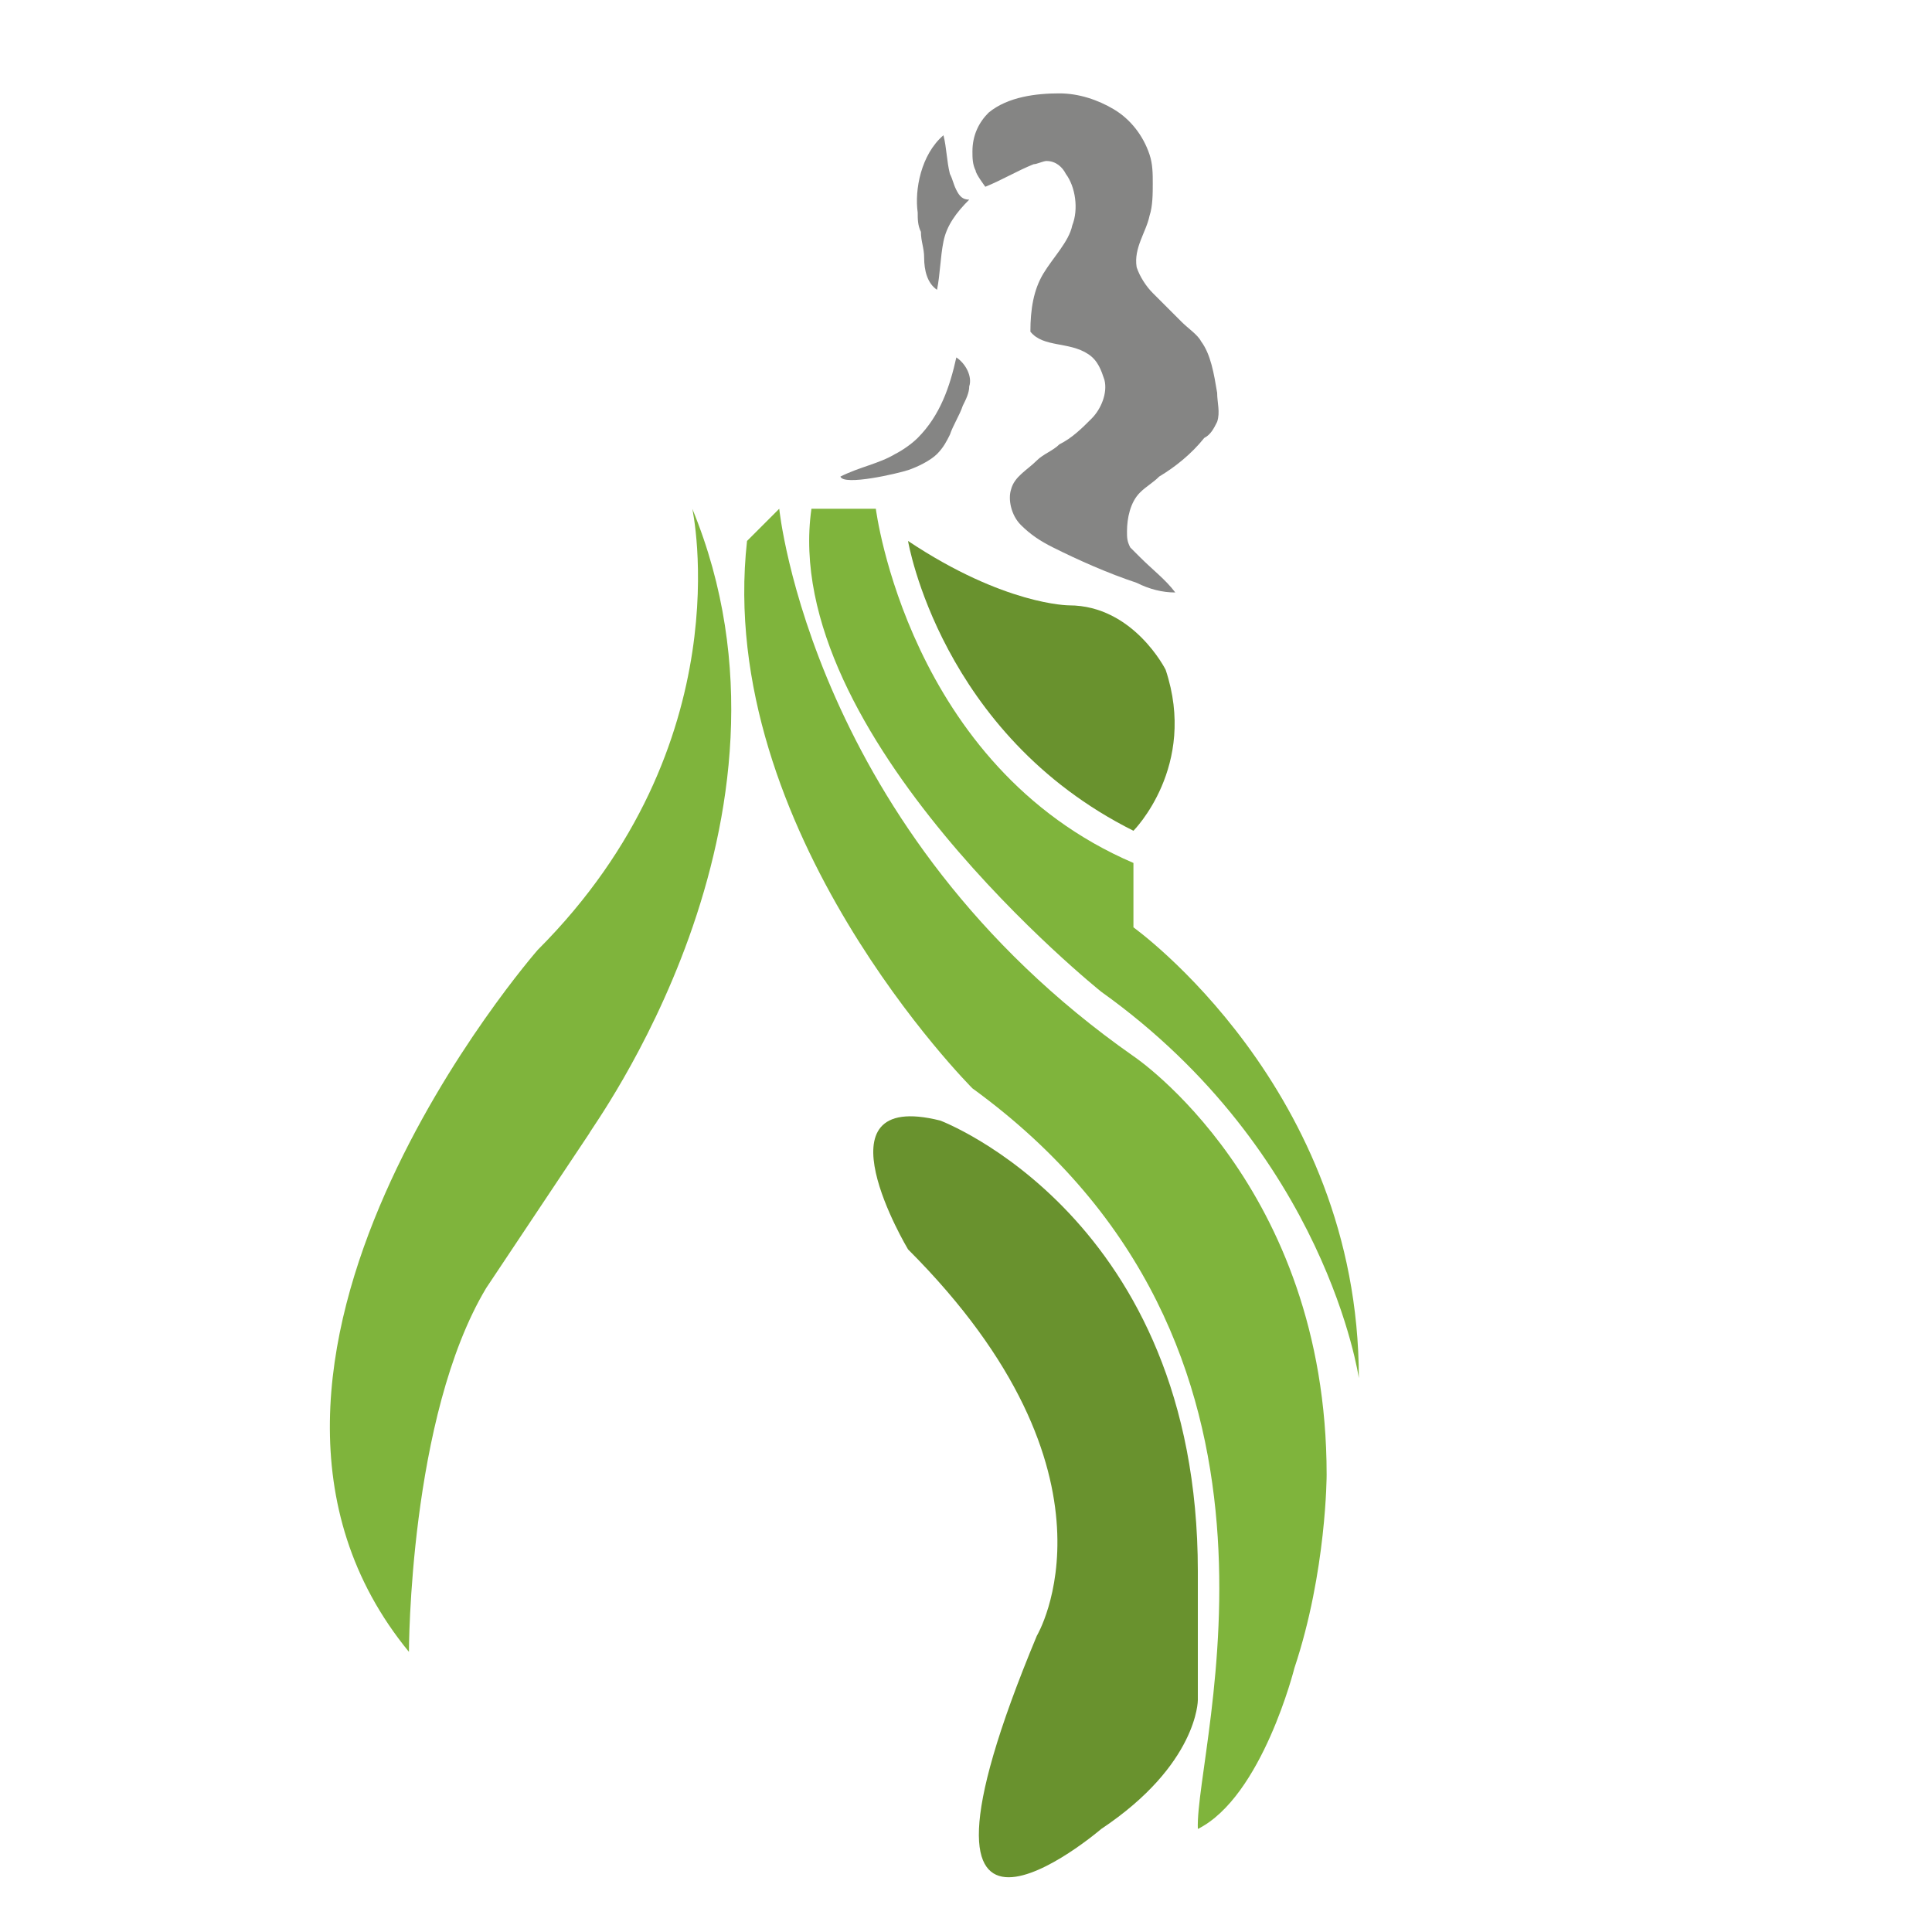
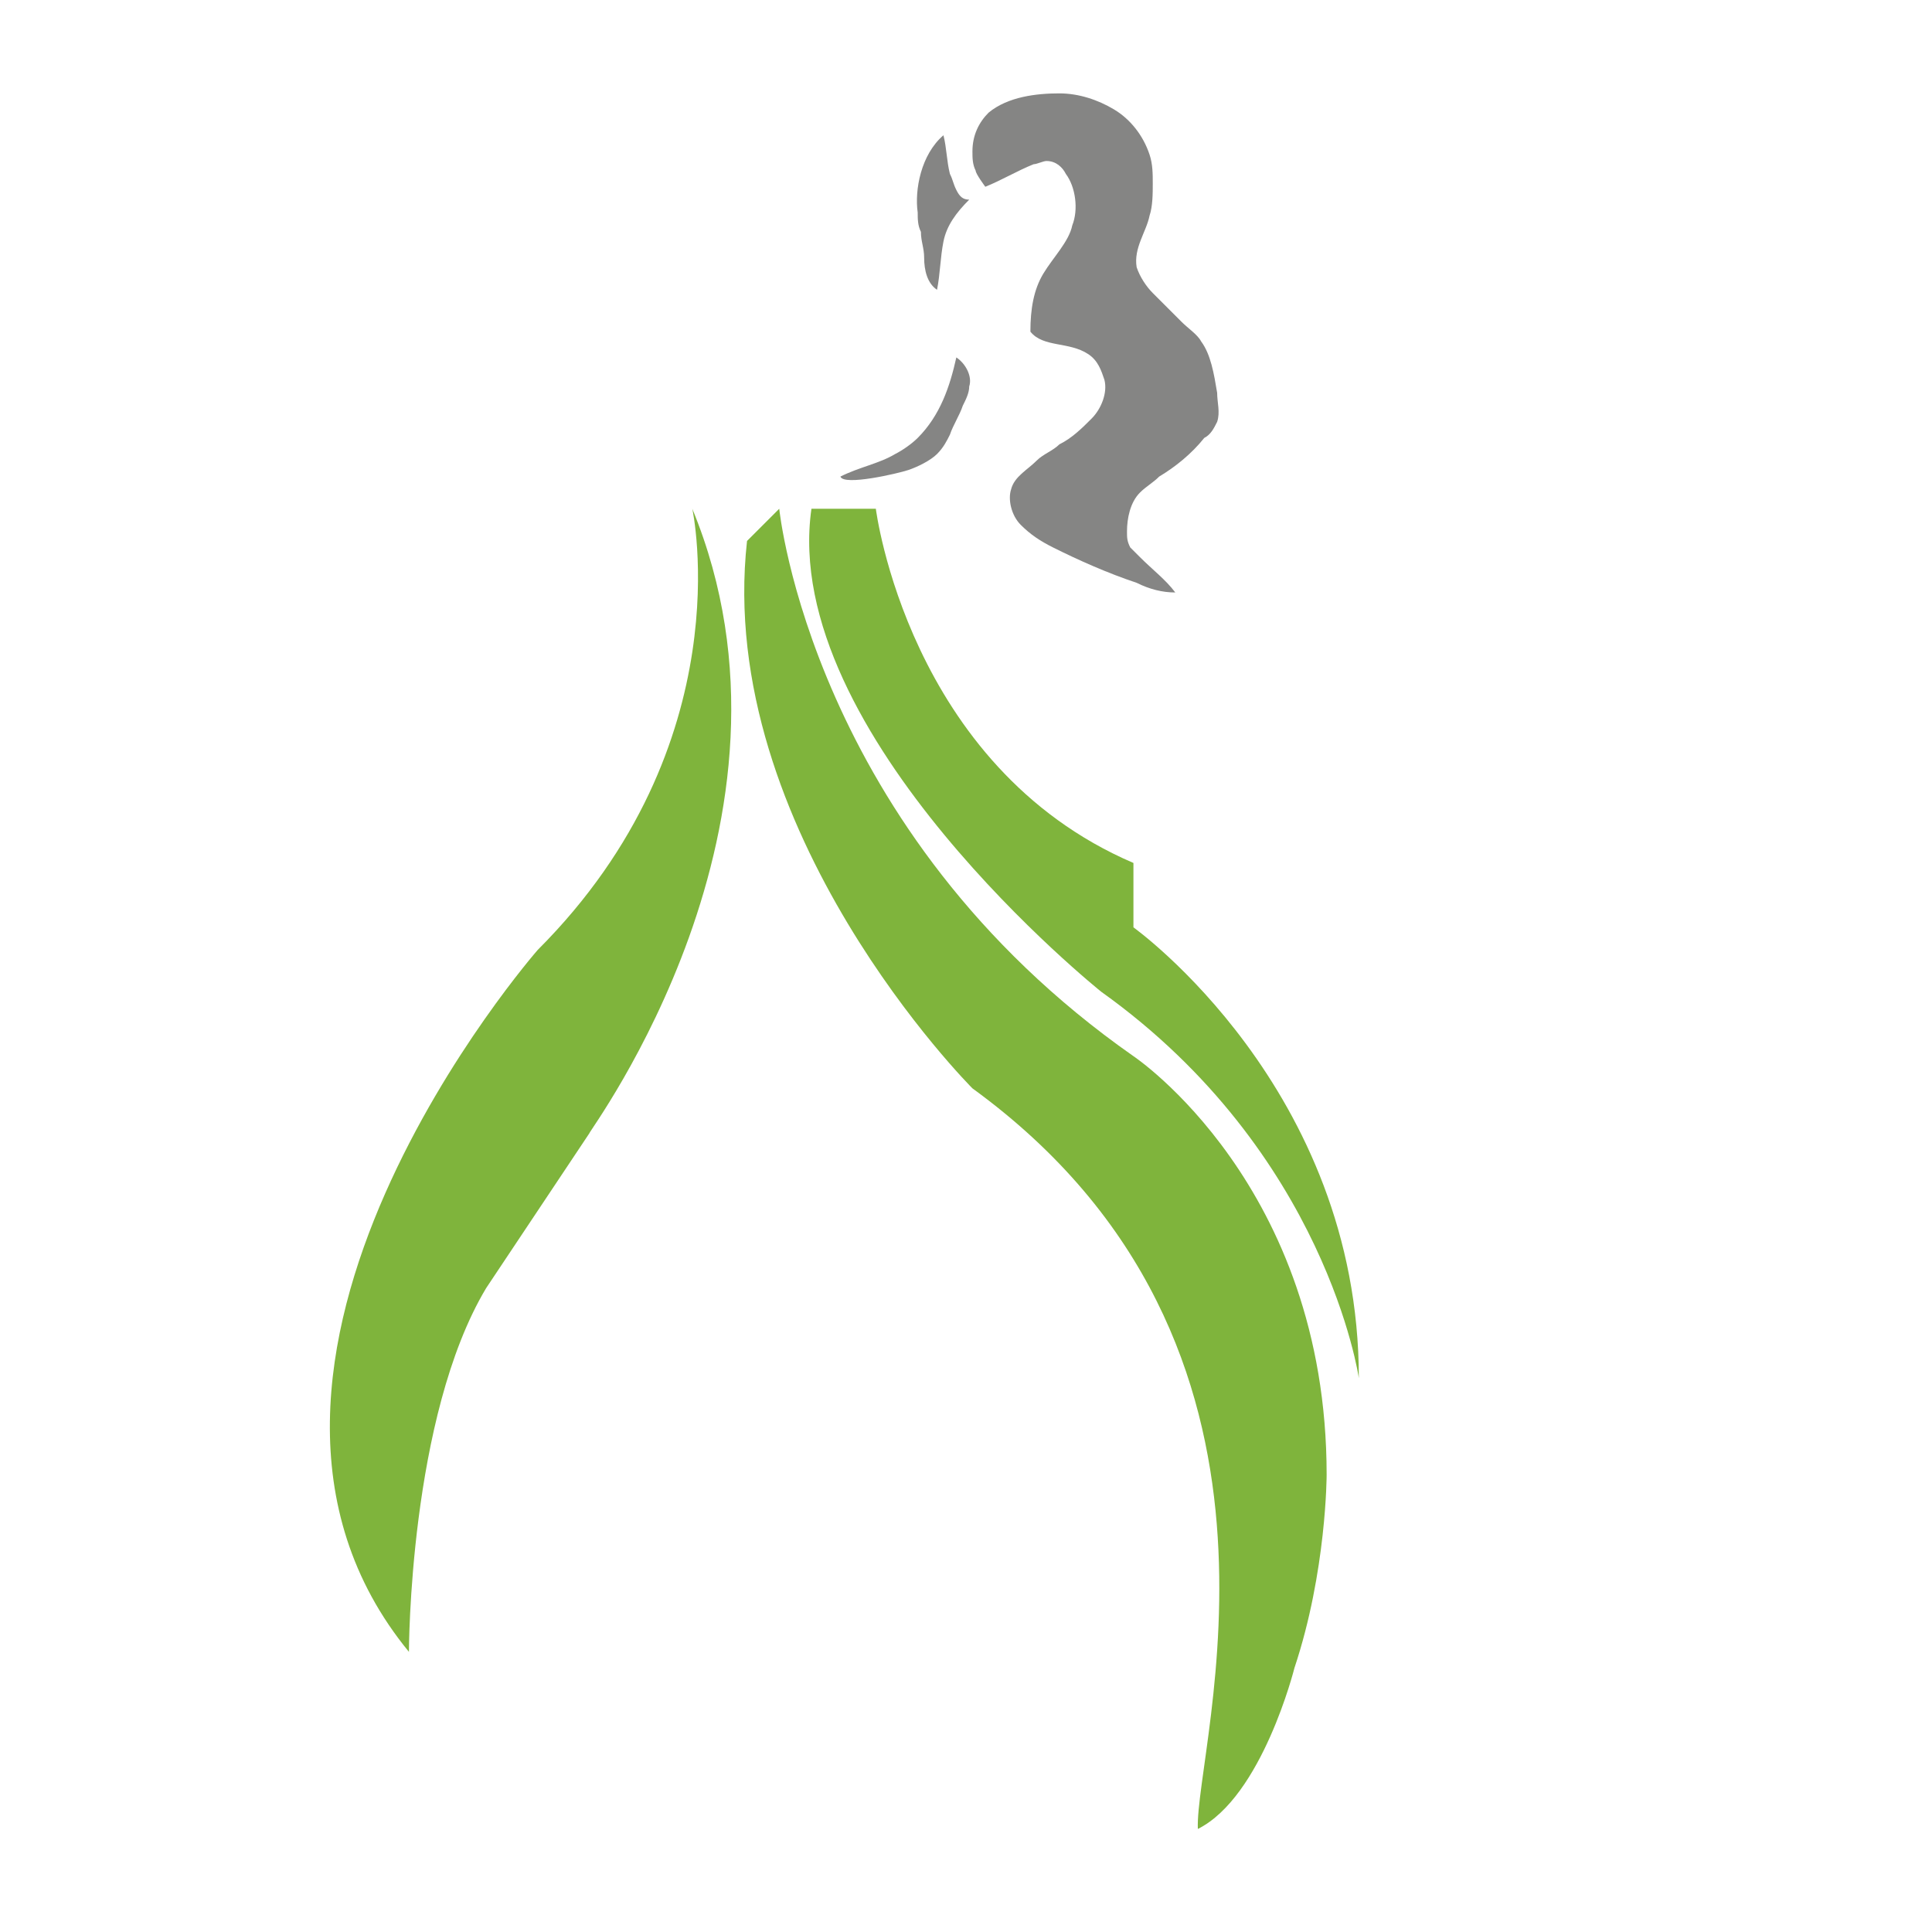
<svg xmlns="http://www.w3.org/2000/svg" version="1.1" id="Layer_1" x="0px" y="0px" viewBox="0 0 60 60" style="enable-background:new 0 0 60 60;" xml:space="preserve">
  <style type="text/css">
	.st0{fill:#858584;}
	.st1{fill:#69922E;}
	.st2{fill:#7FB43C;}
</style>
  <path class="st0" d="M30.7,3.5c0.6-0.5,1.5-0.6,2.2-0.6c0.6,0,1.2,0.2,1.7,0.5s0.9,0.8,1.1,1.4c0.1,0.3,0.1,0.6,0.1,0.9  c0,0.3,0,0.7-0.1,1c-0.1,0.5-0.5,1-0.4,1.6c0.1,0.3,0.3,0.6,0.5,0.8c0.3,0.3,0.6,0.6,0.9,0.9c0.2,0.2,0.5,0.4,0.6,0.6  c0.3,0.4,0.4,1,0.5,1.6c0,0.3,0.1,0.6,0,0.9c-0.1,0.2-0.2,0.4-0.4,0.5c-0.4,0.5-0.9,0.9-1.4,1.2c-0.2,0.2-0.4,0.3-0.6,0.5  c-0.3,0.3-0.4,0.8-0.4,1.2c0,0.2,0,0.3,0.1,0.5c0.1,0.1,0.2,0.2,0.3,0.3c0.4,0.4,0.8,0.7,1.1,1.1c-0.4,0-0.8-0.1-1.2-0.3  c-0.9-0.3-1.8-0.7-2.6-1.1c-0.4-0.2-0.7-0.4-1-0.7c-0.3-0.3-0.4-0.8-0.3-1.1c0.1-0.4,0.5-0.6,0.8-0.9c0.2-0.2,0.5-0.3,0.7-0.5  c0.4-0.2,0.7-0.5,1-0.8s0.5-0.8,0.4-1.2c-0.1-0.3-0.2-0.6-0.5-0.8c-0.6-0.4-1.4-0.2-1.8-0.7C32,9.6,32.1,9,32.4,8.5  C32.7,8,33.2,7.5,33.3,7c0.2-0.5,0.1-1.2-0.2-1.6C33,5.2,32.8,5,32.5,5c-0.1,0-0.3,0.1-0.4,0.1c-0.5,0.2-1,0.5-1.5,0.7  c0,0-0.3-0.4-0.3-0.5c-0.1-0.2-0.1-0.4-0.1-0.6C30.2,4.2,30.4,3.8,30.7,3.5z" />
  <path class="st0" d="M28.5,6.6c0,0.2,0,0.4,0.1,0.6c0,0.3,0.1,0.5,0.1,0.8c0,0.4,0.1,0.8,0.4,1c0.1-0.5,0.1-1,0.2-1.5  s0.4-0.9,0.8-1.3c-0.2,0-0.3-0.1-0.4-0.3c-0.1-0.2-0.1-0.3-0.2-0.5c-0.1-0.4-0.1-0.8-0.2-1.2C28.6,4.8,28.4,5.9,28.5,6.6z" />
  <path class="st0" d="M27.8,14.1c0.2-0.1,0.5-0.3,0.7-0.5c0.7-0.7,1-1.6,1.2-2.5c0.3,0.2,0.5,0.6,0.4,0.9c0,0.2-0.1,0.4-0.2,0.6  c-0.1,0.3-0.3,0.6-0.4,0.9c-0.1,0.2-0.2,0.4-0.4,0.6c-0.2,0.2-0.6,0.4-0.9,0.5c-0.3,0.1-2,0.5-2.1,0.2  C26.7,14.5,27.3,14.4,27.8,14.1z" />
-   <path class="st1" d="M28.2,16.8c0,0,1,6,7,9c0,0,2-2,1-5c0,0-1-2-3-2C33.2,18.8,31.2,18.8,28.2,16.8z" />
  <path class="st2" d="M27.2,15.8c0,0,1,8,8,11v2c0,0,7,5,7,14c0,0-1-7-8-12c0,0-10-8-9-15H27.2z" />
  <path class="st2" d="M24.2,15.8c0,0,1,10,11,17c0,0,6,4,6,13c0,0,0,3-1,6c0,0-1,4-3,5c-0.1-2.6,4-15-7-23c0,0-8-8-7-17L24.2,15.8z" />
-   <path class="st1" d="M29.2,34.8c0,0,8,3,8,14c0,0,0,1,0,4c0,0,0,2-3,4c0,0-7,6-2-6c0,0,3-5-4-12C28.2,38.8,25.2,33.8,29.2,34.8z" />
  <path class="st2" d="M21.5,15.8c0,0,1.6,7.3-4.8,13.7c0,0-11.3,12.9-4,21.8c0,0,0-7.3,2.4-11.3l3.2-4.8  C18.3,35.1,25.5,25.5,21.5,15.8z" />
-   <path class="st0" d="M319,3.5c0.6-0.5,1.5-0.6,2.2-0.6c0.6,0,1.2,0.2,1.7,0.5s0.9,0.8,1.1,1.4c0.1,0.3,0.1,0.6,0.1,0.9  c0,0.3,0,0.7-0.1,1c-0.1,0.5-0.5,1-0.4,1.6c0.1,0.3,0.3,0.6,0.5,0.8c0.3,0.3,0.6,0.6,0.9,0.9c0.2,0.2,0.5,0.4,0.6,0.6  c0.3,0.4,0.4,1,0.5,1.6c0,0.3,0.1,0.6,0,0.9c-0.1,0.2-0.2,0.4-0.4,0.5c-0.4,0.5-0.9,0.9-1.4,1.2c-0.2,0.2-0.4,0.3-0.6,0.5  c-0.3,0.3-0.4,0.8-0.4,1.2c0,0.2,0,0.3,0.1,0.5c0.1,0.1,0.2,0.2,0.3,0.3c0.4,0.4,0.8,0.7,1.1,1.1c-0.4,0-0.8-0.1-1.2-0.3  c-0.9-0.3-1.8-0.7-2.6-1.1c-0.4-0.2-0.7-0.4-1-0.7c-0.3-0.3-0.4-0.8-0.3-1.1c0.1-0.4,0.5-0.6,0.8-0.9c0.2-0.2,0.5-0.3,0.7-0.5  c0.4-0.2,0.7-0.5,1-0.8s0.5-0.8,0.4-1.2c-0.1-0.3-0.2-0.6-0.5-0.8c-0.6-0.4-1.4-0.2-1.8-0.7c-0.4-0.4-0.2-1.1,0.1-1.6  c0.3-0.5,0.7-0.9,0.9-1.5c0.2-0.5,0.1-1.2-0.2-1.6c-0.1-0.2-0.3-0.4-0.6-0.4c-0.1,0-0.3,0.1-0.4,0.1c-0.5,0.2-1,0.5-1.5,0.7  c0,0-0.3-0.4-0.3-0.5c-0.1-0.2-0.1-0.4-0.1-0.6C318.5,4.2,318.7,3.8,319,3.5z" />
-   <path class="st0" d="M316.8,6.6c0,0.2,0,0.4,0.1,0.6c0,0.3,0.1,0.5,0.1,0.8c0,0.4,0.1,0.8,0.4,1c0.1-0.5,0.1-1,0.2-1.5  s0.4-0.9,0.8-1.3c-0.2,0-0.3-0.1-0.4-0.3c-0.1-0.2-0.1-0.3-0.2-0.5c-0.1-0.4-0.1-0.8-0.2-1.2C316.9,4.8,316.7,5.9,316.8,6.6z" />
-   <path class="st0" d="M316.1,14.1c0.2-0.1,0.5-0.3,0.7-0.5c0.7-0.7,1-1.6,1.2-2.5c0.3,0.2,0.5,0.6,0.4,0.9c0,0.2-0.1,0.4-0.2,0.6  c-0.1,0.3-0.3,0.6-0.4,0.9c-0.1,0.2-0.2,0.4-0.4,0.6c-0.2,0.2-0.6,0.4-0.9,0.5c-0.3,0.1-2,0.5-2.1,0.2  C315,14.5,315.6,14.4,316.1,14.1z" />
  <g>
    <path class="st1" d="M316.5,16.8c0,0,1,6,7,9c0,0,2-2,1-5c0,0-1-2-3-2C321.5,18.8,319.5,18.8,316.5,16.8z" />
  </g>
  <g>
    <path class="st2" d="M314,16.8c0.8,2.2,3.6,8.8,12,14.6c0.3,0.2,7.5,5.8,4.7,15.2c0,0-1,3-2,4.9c-0.4,0.8-1.4,2.5-2.4,3.6   c0-0.1,0-0.2,0-0.3c0.6-4.8,2-14.7-7.5-21.6c-0.6-0.6-7.4-7.8-6.8-15.9L314,16.8 M314.5,15.8l-3,1c-1,9,7,17,7,17   c11,8,6.9,20.4,7,23c2-1,4-5,4-5c1-2,2-5,2-5c3-10-5-16-5-16C316.5,23.8,314.5,15.8,314.5,15.8L314.5,15.8z" />
  </g>
  <g>
    <path class="st1" d="M317.4,34.8c0,0,7.1,2.7,7.1,12.5c0,0,0,0.9,0,3.6c0,0,0,1.8-2.7,3.6c0,0-6.2,5.4-1.8-5.4   c0,0,2.7-4.5-3.6-10.7C316.5,38.4,313.8,33.9,317.4,34.8z" />
  </g>
  <g>
    <path class="st2" d="M310.3,21.8c0.1,7-4.2,12.8-4.3,12.9l-3.2,4.9c-1.6,2.7-2.2,6.8-2.4,9.3c-4-8,4.8-18.4,5.2-18.9   C308.3,27.2,309.7,24.3,310.3,21.8 M309.8,15.8c0,0,1.6,7.3-4.8,13.7c0,0-11.3,12.9-4,21.8c0,0,0-7.3,2.4-11.3l3.2-4.8   C306.6,35.1,313.8,25.5,309.8,15.8L309.8,15.8z" />
  </g>
</svg>